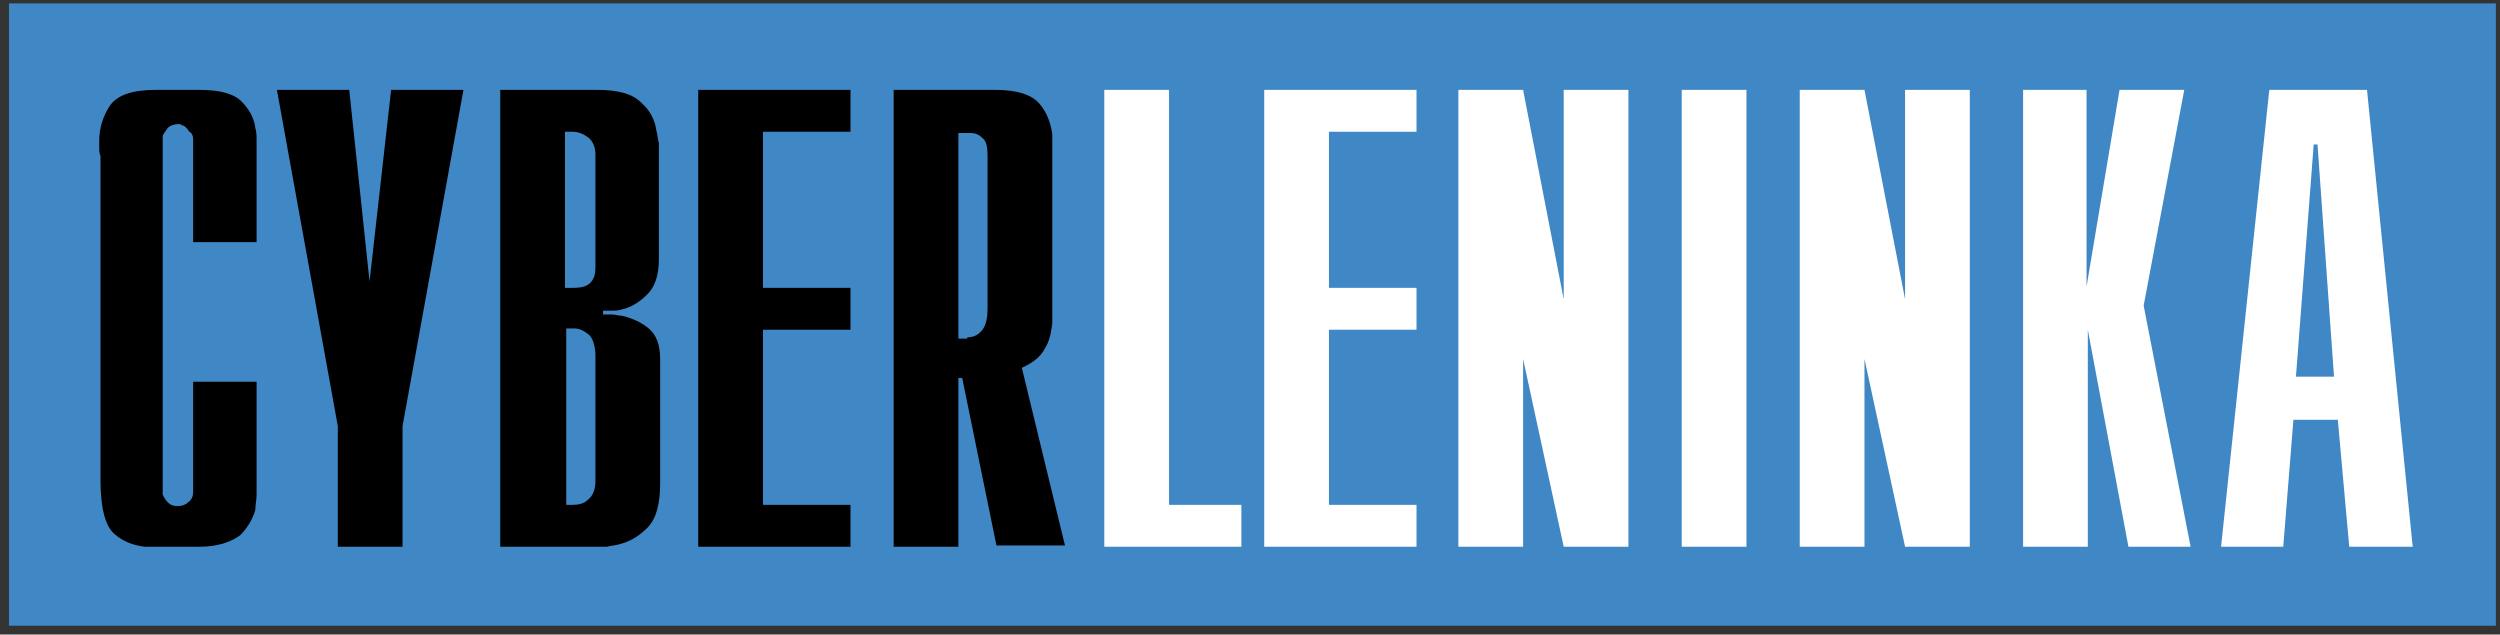
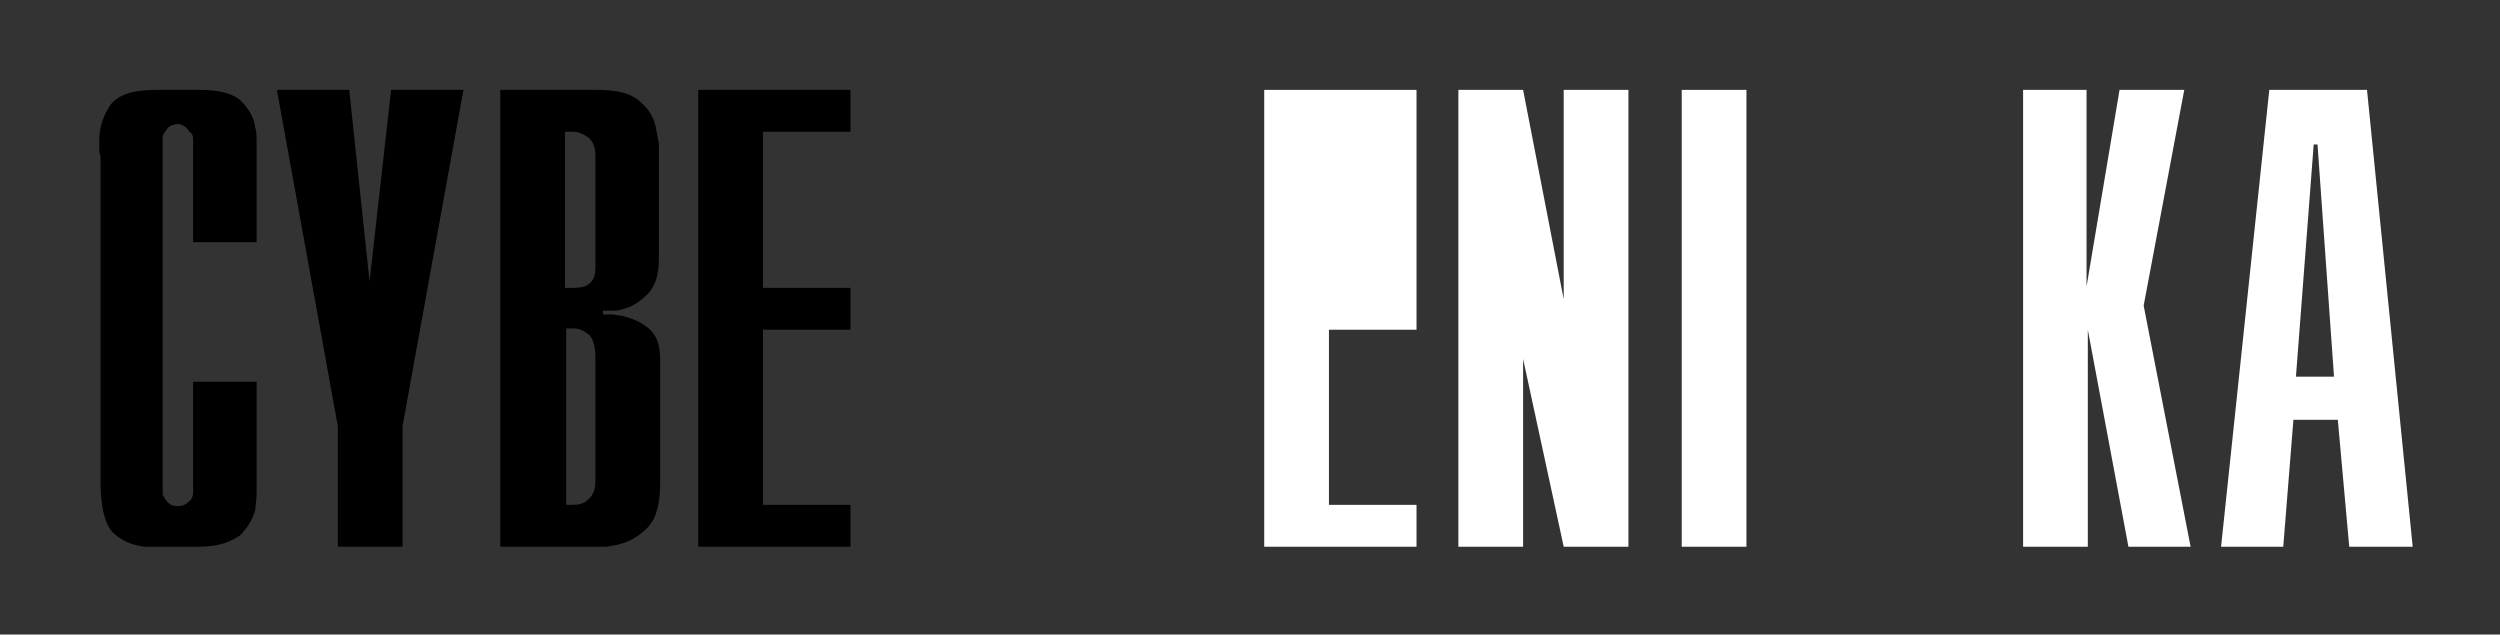
<svg xmlns="http://www.w3.org/2000/svg" width="197" height="50" viewBox="0 0 197 50" fill="none">
  <rect x="0" y="0" width="197" height="50" fill="#333333" stroke="none" />
-   <rect x="0.705" y="0.268" width="195.969" height="49.039" fill="#3F88C5" />
  <path d="M20.22 30.082V37.782C20.22 37.782 20.22 37.782 20.22 37.882C20.22 37.882 20.22 37.882 20.22 37.982C20.22 38.282 20.22 38.582 20.22 38.982C20.22 39.382 20.12 39.782 20.12 40.182C19.92 40.882 19.52 41.582 18.92 42.182C18.22 42.682 17.22 43.082 15.72 43.082H12.32C12.22 43.082 12.02 43.082 11.92 43.082C11.72 43.082 11.62 43.082 11.42 43.082C10.52 42.982 9.72 42.682 9.02 42.082C8.32 41.482 7.92 40.082 7.92 37.882V12.282C7.82 12.082 7.82 11.882 7.82 11.682C7.82 11.482 7.82 11.282 7.82 11.082C7.82 10.082 8.12 9.182 8.62 8.382C9.22 7.482 10.42 7.082 12.32 7.082H15.72C17.32 7.082 18.42 7.382 19.02 7.982C19.62 8.582 20.02 9.282 20.12 10.082C20.22 10.382 20.22 10.782 20.22 11.082C20.22 11.382 20.22 11.682 20.22 11.982C20.22 12.082 20.22 12.082 20.22 12.082V12.182V19.082H15.22V10.982C15.22 10.682 15.12 10.482 14.92 10.382C14.72 10.082 14.62 9.982 14.42 9.882C14.32 9.882 14.32 9.882 14.22 9.782C14.12 9.782 14.02 9.782 14.02 9.782C13.72 9.782 13.42 9.882 13.22 10.082C13.02 10.382 12.82 10.582 12.82 10.782V10.882C12.82 10.882 12.82 10.882 12.82 10.982V38.782V38.882V38.982C12.92 39.182 13.02 39.382 13.22 39.582C13.42 39.782 13.62 39.882 14.02 39.882C14.32 39.882 14.62 39.782 14.82 39.582C15.12 39.382 15.22 39.082 15.22 38.782V30.082H20.22Z" fill="black" />
  <path d="M26.62 33.582L21.82 7.082H27.52L29.12 22.182L30.82 7.082H36.52L31.72 33.582V43.082H26.62V33.582Z" fill="black" />
  <path d="M39.52 7.082H47.02C48.72 7.082 49.82 7.382 50.52 8.082C51.22 8.682 51.62 9.482 51.72 10.282C51.82 10.582 51.82 10.982 51.92 11.282C51.92 11.682 51.92 11.982 51.92 12.282V12.382V20.382C51.92 21.682 51.62 22.582 51.02 23.182C50.42 23.782 49.82 24.182 49.02 24.382C48.72 24.482 48.42 24.482 48.22 24.482C47.92 24.482 47.72 24.482 47.52 24.482V24.782C47.72 24.782 48.02 24.782 48.22 24.782C48.52 24.782 48.72 24.882 49.02 24.882C49.82 25.082 50.52 25.382 51.12 25.882C51.72 26.382 52.02 27.182 52.02 28.282V38.082C52.02 39.682 51.72 40.882 51.02 41.582C50.32 42.282 49.62 42.682 48.82 42.882C48.52 42.982 48.22 42.982 47.82 43.082C47.52 43.082 47.22 43.082 46.92 43.082H39.42V7.082H39.52ZM45.12 22.682C45.82 22.682 46.22 22.582 46.52 22.282C46.82 21.982 46.92 21.582 46.92 21.082V12.182C46.92 11.582 46.72 11.182 46.42 10.882C46.02 10.582 45.62 10.382 45.12 10.382H44.52V22.682H45.12ZM45.12 39.782C45.62 39.782 46.02 39.682 46.32 39.382C46.72 39.082 46.92 38.582 46.92 37.882V28.082C46.92 27.282 46.72 26.682 46.42 26.382C46.02 26.082 45.72 25.882 45.22 25.882H44.62V39.782H45.12Z" fill="black" />
  <path d="M55.02 7.082H67.019V10.382H60.12V22.682H67.019V25.982H60.12V39.782H67.019V43.082H55.02V7.082Z" fill="black" />
-   <path d="M70.42 7.082H78.42C80.22 7.082 81.32 7.482 81.92 8.182C82.52 8.882 82.82 9.782 82.92 10.582C82.92 10.782 82.92 11.082 82.92 11.282C82.92 11.482 82.92 11.782 82.92 11.982V12.082V12.182V24.082C82.92 24.282 82.92 24.582 82.92 24.782C82.92 24.982 82.92 25.282 82.92 25.482C82.82 26.182 82.72 26.882 82.32 27.482C82.02 28.082 81.42 28.582 80.52 28.982L83.92 42.982H78.52L75.82 29.782H75.52V43.082H70.42V7.082ZM76.22 26.582C76.72 26.582 77.12 26.382 77.42 25.982C77.72 25.582 77.82 24.982 77.82 24.282V12.282C77.82 11.582 77.72 11.082 77.42 10.882C77.12 10.582 76.82 10.482 76.52 10.482H76.42H76.32H75.52V26.682H76.22V26.582Z" fill="black" />
-   <path d="M87.019 7.082H92.12V39.782H97.82V43.082H87.019V7.082Z" fill="white" />
-   <path d="M99.621 7.082H111.621V10.382H104.721V22.682H111.621V25.982H104.721V39.782H111.621V43.082H99.621V7.082Z" fill="white" />
+   <path d="M99.621 7.082H111.621V10.382V22.682H111.621V25.982H104.721V39.782H111.621V43.082H99.621V7.082Z" fill="white" />
  <path d="M114.92 7.082H120.02L123.22 23.582V7.082H128.32V43.082H123.22L120.02 28.282V43.082H114.92V7.082Z" fill="white" />
  <path d="M132.52 7.082H137.62V43.082H132.52V7.082Z" fill="white" />
-   <path d="M141.82 7.082H146.92L150.12 23.582V7.082H155.22V43.082H150.12L146.92 28.282V43.082H141.82V7.082Z" fill="white" />
  <path d="M159.32 7.082H164.42V22.582L167.02 7.082H172.12L168.92 24.082L172.62 43.082H167.72L164.52 25.982V43.082H159.42V7.082H159.32Z" fill="white" />
  <path d="M178.82 7.082H186.52L190.12 43.082H185.12L184.22 33.082H180.72L179.92 43.082H175.02L178.82 7.082ZM183.92 29.682L182.62 11.382H182.32L180.92 29.682H183.92Z" fill="white" />
</svg>